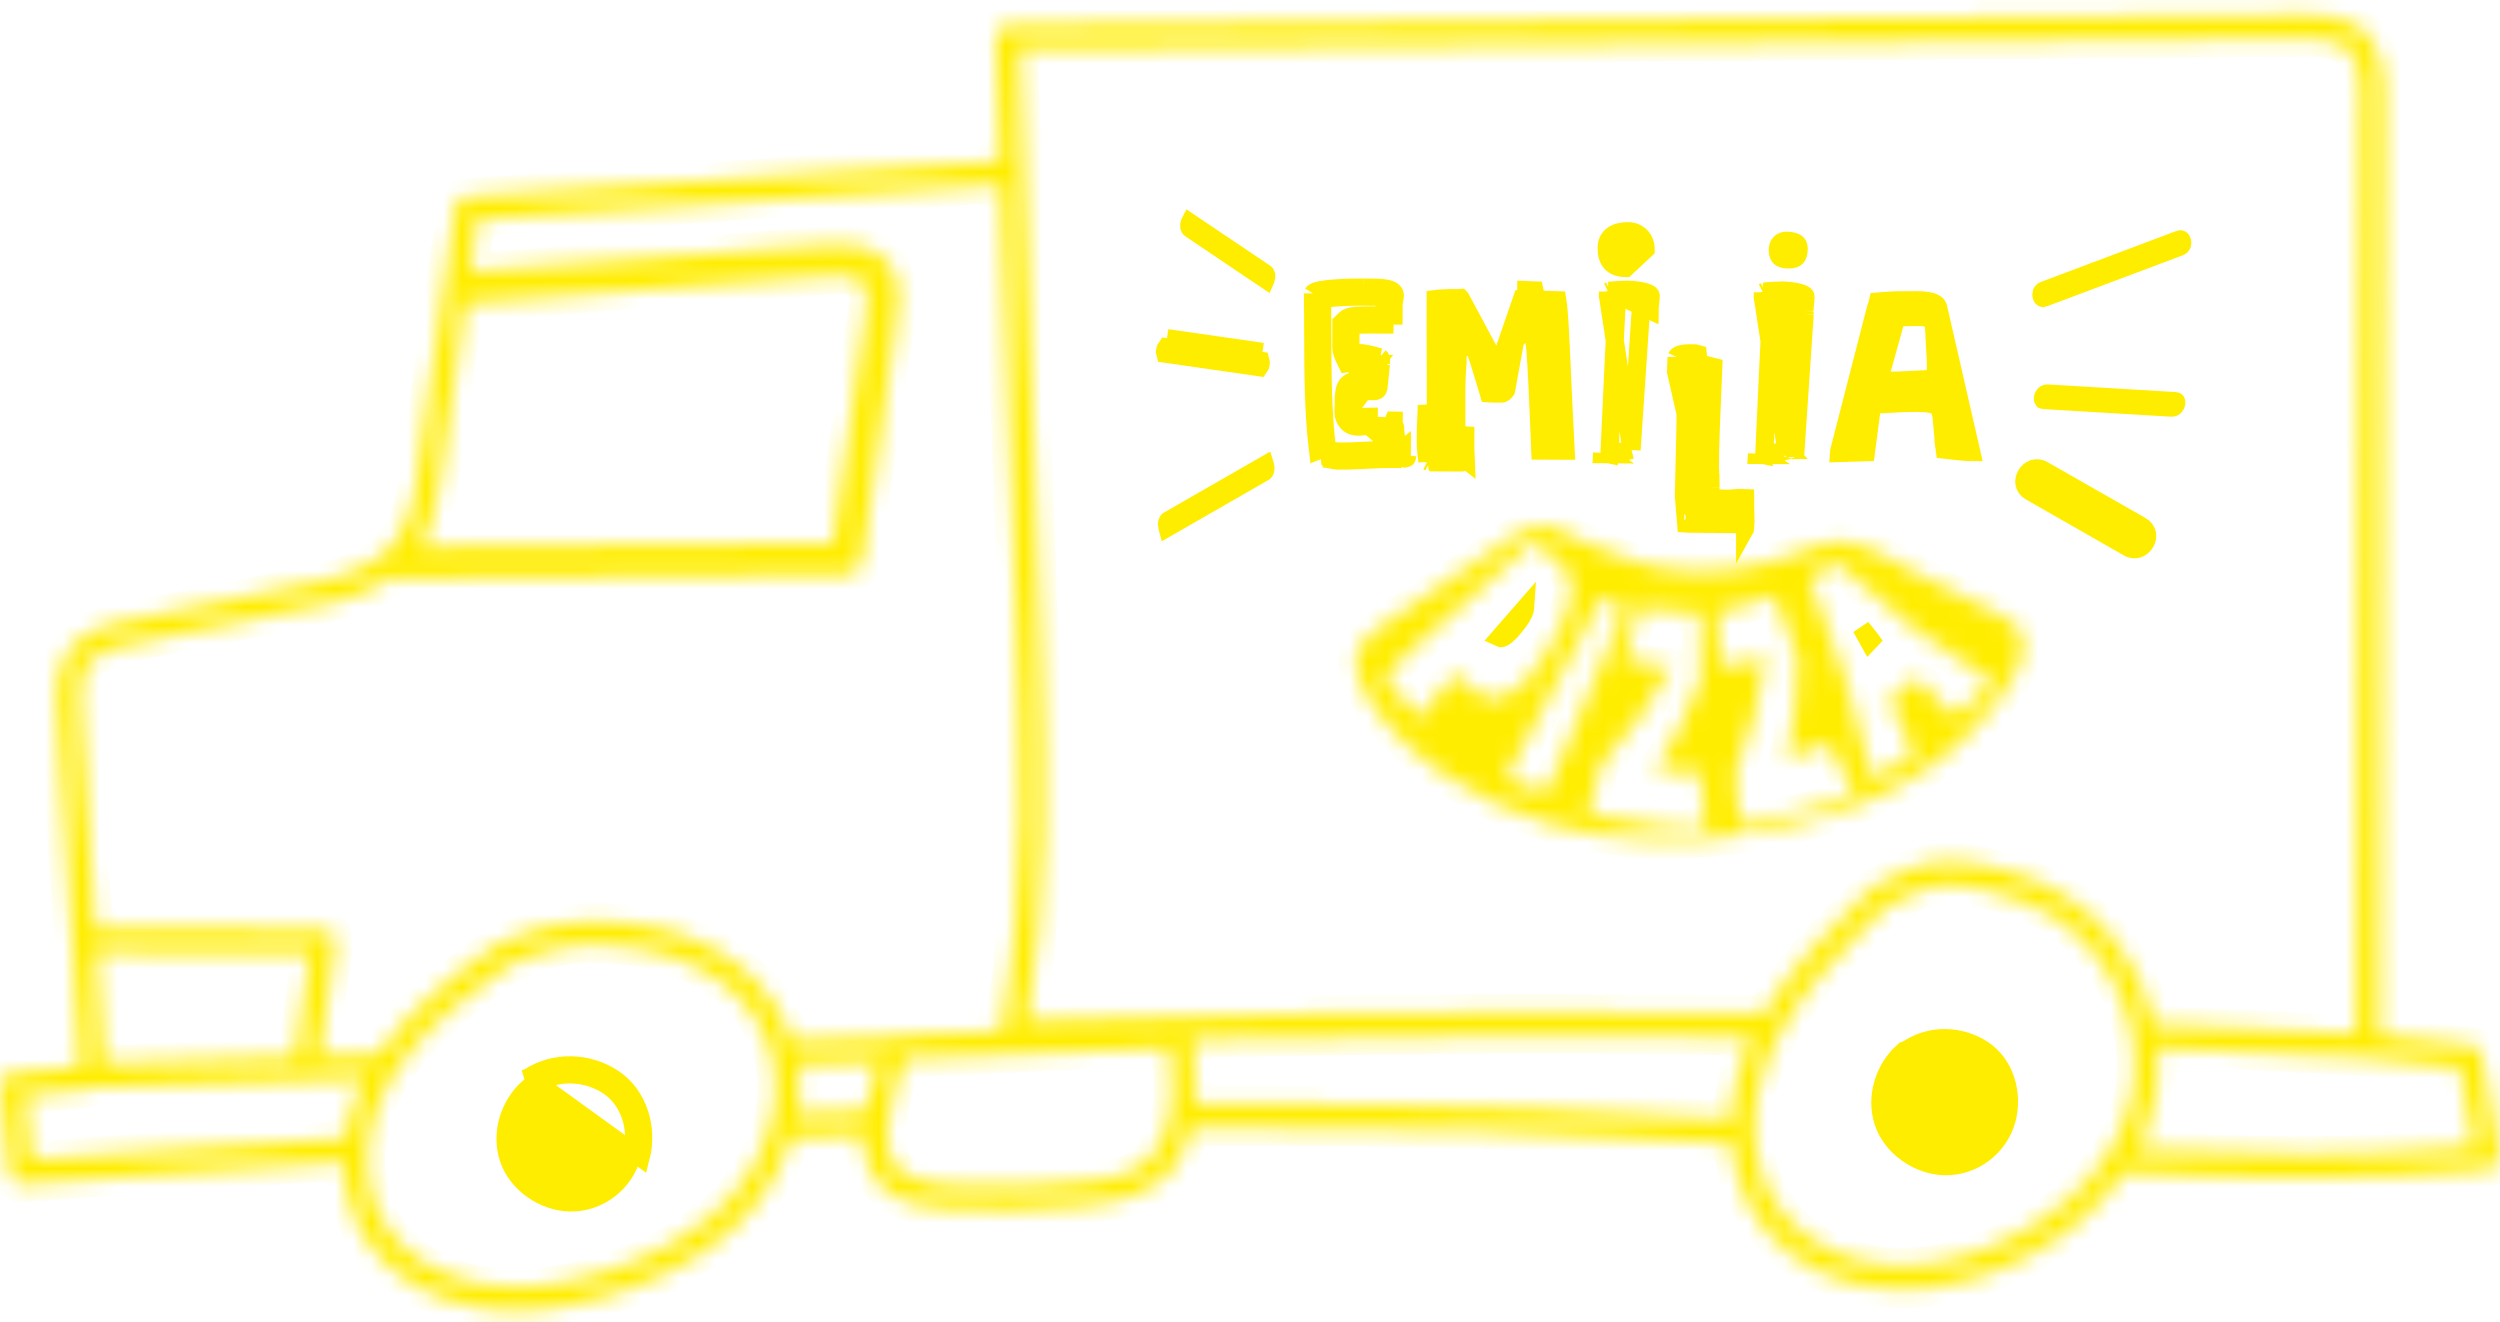
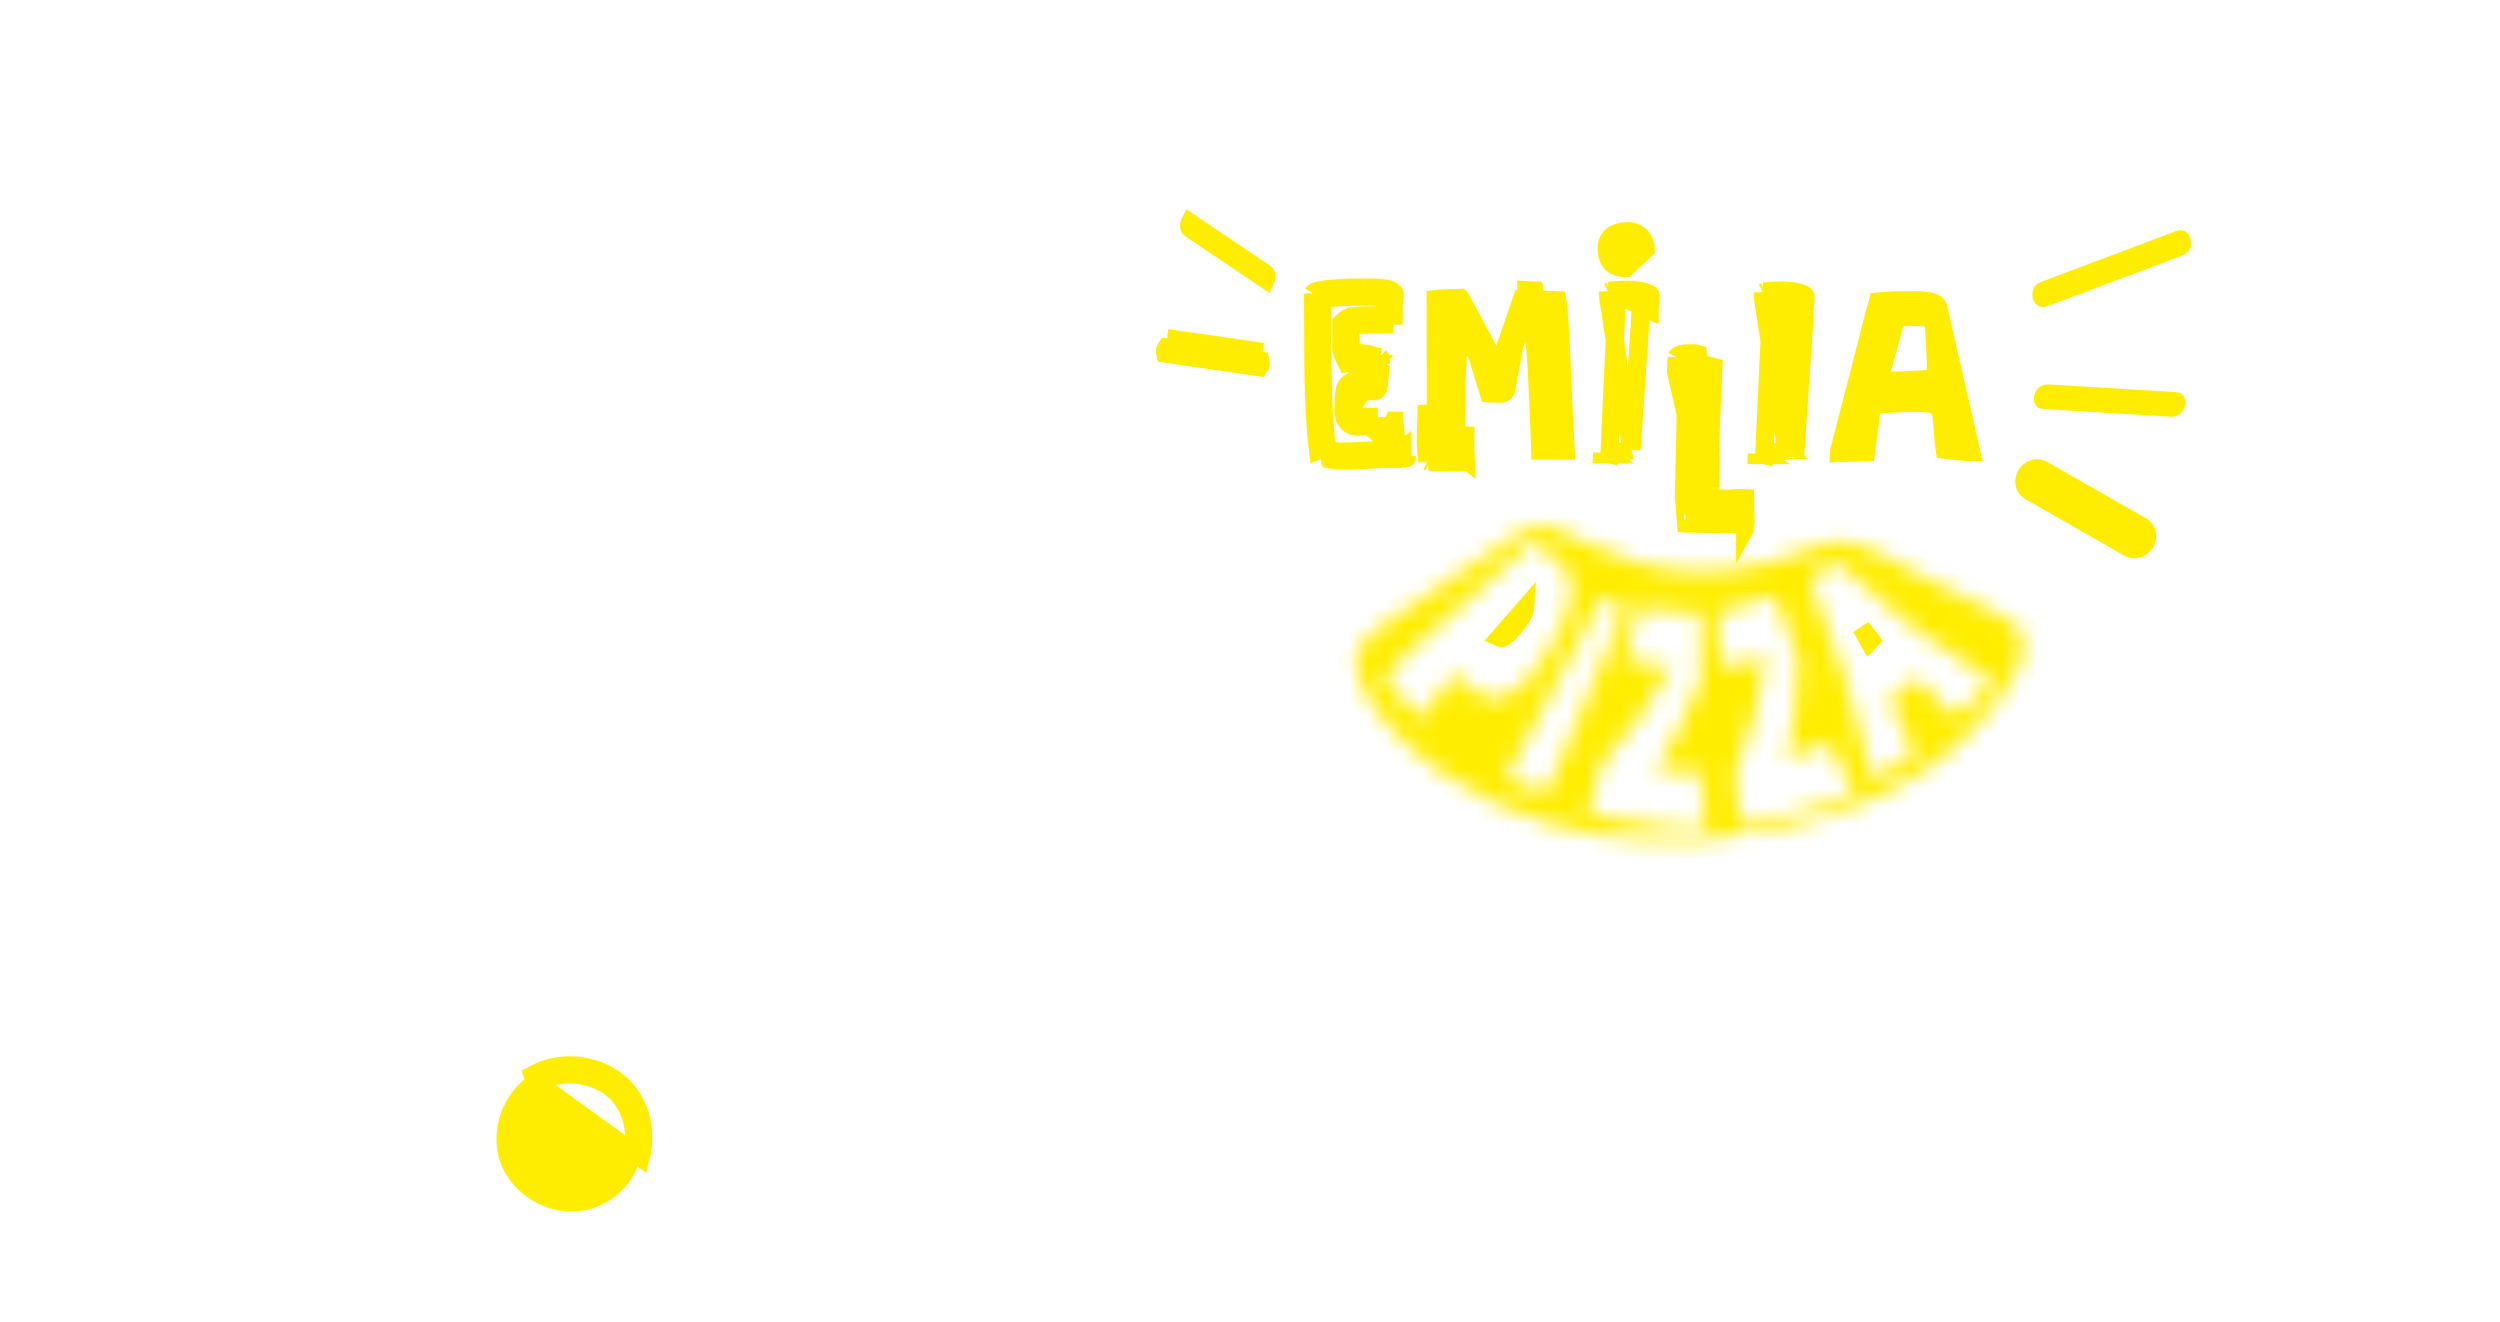
<svg xmlns="http://www.w3.org/2000/svg" width="138" height="73" viewBox="0 0 138 73" fill="none">
  <mask id="path-1-inside-1_16279_8614" fill="white">
-     <path d="M4.583 37.196C4.83 36.407 5.503 36.006 6.255 35.777C7.178 35.493 8.148 35.353 9.093 35.163C10.167 34.947 11.242 34.732 12.318 34.517C14.27 34.124 16.246 33.791 18.179 33.313C19.381 33.016 20.607 32.592 21.624 31.869C21.722 31.908 21.831 31.93 21.955 31.93C28.419 31.869 34.881 31.822 41.345 31.767C43.138 31.752 44.931 31.736 46.723 31.72C47.066 31.715 47.508 31.455 47.56 31.083C47.972 28.216 48.382 25.351 48.795 22.484L49.405 18.23C49.577 17.028 49.874 15.644 49.081 14.59C48.346 13.613 47.118 13.45 45.973 13.506C44.706 13.568 43.439 13.669 42.175 13.762C39.545 13.95 36.919 14.161 34.292 14.368C31.506 14.585 28.718 14.798 25.931 14.977C26.067 14.023 26.203 13.069 26.339 12.117C33.795 11.621 41.254 11.124 48.711 10.628C50.876 10.483 53.04 10.34 55.205 10.195C55.218 10.195 55.232 10.19 55.248 10.188C55.406 14.717 55.565 19.245 55.724 23.773C55.848 27.355 55.973 30.936 56.1 34.517C56.222 38.03 56.349 41.543 56.311 45.058C56.267 49.004 56.011 52.955 55.297 56.842C55.293 56.869 55.293 56.896 55.291 56.923C53.416 56.998 51.544 57.075 49.67 57.15C49.525 57.157 49.405 57.202 49.309 57.272C47.446 57.333 45.583 57.395 43.72 57.456C43.328 56.243 42.664 55.121 41.758 54.183C40.252 52.623 38.197 51.579 36.071 51.187C33.791 50.763 31.508 50.672 29.28 51.411C28.752 51.586 28.236 51.798 27.726 52.021C27.642 52.034 27.556 52.071 27.47 52.132C27.417 52.154 27.372 52.188 27.334 52.227C24.951 53.893 22.529 55.812 20.904 58.208C19.809 58.244 18.714 58.281 17.619 58.317C17.934 56.264 18.17 54.197 18.497 52.145C18.562 51.733 18.329 51.323 17.869 51.32C13.66 51.298 9.451 51.275 5.242 51.252C5.133 49.587 5.025 47.921 4.916 46.257C4.775 44.097 4.635 41.939 4.494 39.779C4.44 38.932 4.322 38.021 4.583 37.196ZM24.324 26.258C24.777 23.082 25.228 19.905 25.681 16.729C30.561 16.421 35.434 16.004 40.309 15.634C41.54 15.542 42.771 15.453 44.004 15.369C44.572 15.331 45.144 15.292 45.715 15.256C46.197 15.227 46.708 15.181 47.179 15.31C48.144 15.571 47.877 16.754 47.768 17.511C47.58 18.817 47.392 20.122 47.206 21.428C46.796 24.281 46.386 27.135 45.978 29.988C39.763 30.047 33.548 30.092 27.334 30.147C25.951 30.158 24.569 30.172 23.186 30.183C23.875 29.007 24.129 27.617 24.324 26.258ZM81.401 2.493C89.966 2.423 98.528 2.353 107.093 2.285C111.361 2.251 115.627 2.215 119.895 2.181C122.027 2.163 124.16 2.147 126.293 2.129C127.129 2.122 128.006 2.058 128.82 2.285C129.586 2.496 130.033 3.01 130.2 3.779C130.395 4.66 130.302 5.619 130.298 6.514C130.293 7.555 130.289 8.593 130.284 9.631C130.275 11.766 130.264 13.898 130.255 16.033C130.234 20.331 130.214 24.63 130.196 28.927C130.155 37.495 130.114 46.062 130.076 54.629C130.071 55.438 130.069 56.25 130.064 57.061C126.343 56.864 122.621 56.696 118.897 56.549C118.396 54.237 117.168 52.066 115.402 50.504C113.646 48.945 111.336 48.07 109.04 47.676C108.193 47.531 107.35 47.483 106.502 47.649C105.795 47.787 105.128 48.095 104.485 48.417C104.124 48.596 103.766 48.784 103.406 48.965C103.399 48.968 103.395 48.972 103.39 48.974C103.288 49.029 103.215 49.097 103.166 49.172C101.071 51.2 98.875 53.421 97.379 55.964C89.032 55.844 80.682 55.837 72.335 55.962C67.122 56.039 61.909 56.168 56.698 56.341C57.816 49.663 57.686 42.871 57.457 36.126C57.21 28.889 56.95 21.652 56.696 14.415C56.56 10.508 56.424 6.603 56.286 2.695C64.658 2.627 73.028 2.561 81.401 2.493ZM118.469 62.447C119.051 60.996 119.239 59.439 119.104 57.904C119.104 57.891 119.101 57.875 119.101 57.861C119.375 57.873 119.65 57.882 119.922 57.893C123.521 58.04 127.116 58.201 130.712 58.394C132.412 58.494 134.092 58.804 135.789 58.945L136.592 63.324C130.404 63.87 124.194 63.795 117.995 63.46C118.167 63.129 118.328 62.793 118.469 62.447ZM65.921 58.639C65.889 58.217 65.846 57.8 65.8 57.392C72.239 57.247 78.678 57.168 85.12 57.17C88.982 57.17 92.844 57.204 96.704 57.256C96.556 57.574 96.421 57.893 96.298 58.219C95.87 59.353 95.598 60.547 95.546 61.812C91.795 61.556 88.044 61.336 84.284 61.202C78.173 60.982 72.063 60.912 65.952 60.946C66.009 60.182 65.982 59.405 65.921 58.639ZM44.053 58.943C44.044 58.877 44.04 58.813 44.031 58.748C44.5 58.732 44.969 58.718 45.438 58.702L48.509 58.6C48.475 58.693 48.448 58.788 48.416 58.881C48.24 59.421 48.099 59.976 47.974 60.527C47.913 60.794 47.854 61.064 47.8 61.338C46.531 61.383 45.264 61.427 43.995 61.479C44.06 61.08 44.11 60.679 44.124 60.273C44.142 59.824 44.11 59.38 44.053 58.943ZM4.92 60.112C5.009 60.098 5.081 60.067 5.142 60.03C10.136 59.865 15.126 59.702 20.119 59.536C19.6 60.554 19.231 61.649 19.061 62.841C13.286 63.215 7.513 63.611 1.738 64.013C1.614 62.83 1.489 61.649 1.362 60.468C2.545 60.318 3.742 60.316 4.92 60.112ZM16.312 58.317C16.309 58.333 16.312 58.346 16.312 58.36C12.783 58.476 9.254 58.593 5.727 58.709C5.593 56.658 5.46 54.607 5.326 52.556C9.256 52.576 13.188 52.596 17.119 52.619C16.837 54.516 16.611 56.422 16.312 58.317ZM36.524 68.947C34.511 69.987 32.229 70.712 29.976 70.964C27.744 71.216 25.439 70.955 23.49 69.776C21.747 68.722 20.514 67.004 20.298 64.953C19.745 59.675 24.251 55.955 28.127 53.256C29.129 52.809 30.171 52.438 31.257 52.254C32.209 52.093 33.188 52.116 34.142 52.213C36.159 52.417 38.074 52.943 39.736 54.142C41.295 55.266 42.422 56.923 42.741 58.829C43.092 60.91 42.447 63.095 41.316 64.838C40.153 66.633 38.405 67.974 36.524 68.947ZM62.895 64.441C62.101 64.935 61.152 65.107 60.236 65.212C58.053 65.459 55.844 65.536 53.648 65.47C52.075 65.425 49.633 65.536 49.065 63.654C48.811 62.814 48.997 61.955 49.176 61.118C49.359 60.262 49.55 59.353 49.919 58.555C49.935 58.516 49.946 58.478 49.958 58.442C54.822 58.244 59.685 58.047 64.549 57.85C64.708 59.328 64.826 60.914 64.397 62.324C64.141 63.167 63.656 63.965 62.895 64.441ZM96.999 64.01C95.951 58.988 99.494 54.634 102.807 51.341C103.24 50.91 103.68 50.486 104.118 50.06C105.278 49.478 106.336 48.845 107.606 48.839C108.521 48.834 109.423 49.061 110.296 49.317C111.352 49.627 112.39 49.981 113.329 50.563C116.57 52.581 118.469 56.778 117.689 60.54C116.751 65.067 112.386 68.285 108.138 69.45C105.815 70.087 103.268 70.1 101.06 69.044C98.982 68.049 97.472 66.286 96.999 64.01ZM137.986 63.734C137.646 61.88 137.306 60.024 136.966 58.17C136.911 57.88 136.608 57.707 136.338 57.691C134.672 57.596 133.027 57.295 131.365 57.15C131.406 48.637 131.445 40.124 131.483 31.611C131.524 22.928 131.565 14.245 131.605 5.562C131.612 3.894 131.472 2.02 129.738 1.238C128.958 0.887 128.09 0.823 127.245 0.821C126.177 0.816 125.112 0.837 124.044 0.846C119.72 0.88 115.396 0.916 111.071 0.95C102.363 1.02 93.655 1.091 84.948 1.163C76.265 1.233 67.584 1.304 58.901 1.374L55.699 1.399C55.52 1.401 55.381 1.462 55.279 1.557C55.091 1.65 54.955 1.834 54.964 2.11C55.044 4.372 55.123 6.632 55.202 8.894C47.557 9.402 39.91 9.912 32.265 10.419C30.101 10.564 27.936 10.707 25.774 10.852C25.518 10.87 25.187 11.04 25.146 11.331L23.288 24.367C23.032 26.155 22.968 28.257 21.908 29.791C21.001 31.103 19.376 31.67 17.898 32.042C15.944 32.533 13.945 32.864 11.971 33.261C10.897 33.476 9.82 33.692 8.746 33.907C7.803 34.097 6.831 34.238 5.909 34.521C5.099 34.77 4.331 35.169 3.817 35.863C3.282 36.586 3.134 37.497 3.128 38.376C3.121 39.36 3.23 40.353 3.295 41.334C3.365 42.429 3.436 43.521 3.508 44.616L4.435 58.877C3.125 59.083 1.79 59.054 0.48 59.28C0.224 59.325 -0.025 59.647 0.002 59.908C0.17 61.506 0.34 63.104 0.51 64.702C0.544 65.032 0.779 65.379 1.16 65.354C7.096 64.942 13.032 64.532 18.968 64.149C18.97 66.295 19.8 68.364 21.404 69.833C23.17 71.451 25.514 72.245 27.884 72.344C30.511 72.455 33.197 71.791 35.611 70.792C37.832 69.874 39.94 68.573 41.515 66.73C42.494 65.583 43.249 64.239 43.691 62.798C45.008 62.743 46.324 62.687 47.641 62.639C47.637 62.841 47.644 63.043 47.666 63.244C47.786 64.294 48.255 65.241 49.13 65.855C49.98 66.454 51.05 66.621 52.061 66.698C54.568 66.891 57.113 66.814 59.613 66.576C61.793 66.37 64.023 65.925 65.166 63.838C65.442 63.335 65.633 62.8 65.762 62.249C70.941 62.22 76.12 62.258 81.296 62.408C86.065 62.544 90.822 62.798 95.577 63.115C95.781 65.563 96.915 67.761 98.898 69.255C100.985 70.826 103.696 71.41 106.268 71.125C110.484 70.653 114.79 68.285 117.236 64.718C123.942 65.103 130.66 65.207 137.358 64.557C137.804 64.513 138.067 64.178 137.986 63.734Z" />
-   </mask>
+     </mask>
  <path d="M4.583 37.196C4.83 36.407 5.503 36.006 6.255 35.777C7.178 35.493 8.148 35.353 9.093 35.163C10.167 34.947 11.242 34.732 12.318 34.517C14.27 34.124 16.246 33.791 18.179 33.313C19.381 33.016 20.607 32.592 21.624 31.869C21.722 31.908 21.831 31.93 21.955 31.93C28.419 31.869 34.881 31.822 41.345 31.767C43.138 31.752 44.931 31.736 46.723 31.72C47.066 31.715 47.508 31.455 47.56 31.083C47.972 28.216 48.382 25.351 48.795 22.484L49.405 18.23C49.577 17.028 49.874 15.644 49.081 14.59C48.346 13.613 47.118 13.45 45.973 13.506C44.706 13.568 43.439 13.669 42.175 13.762C39.545 13.95 36.919 14.161 34.292 14.368C31.506 14.585 28.718 14.798 25.931 14.977C26.067 14.023 26.203 13.069 26.339 12.117C33.795 11.621 41.254 11.124 48.711 10.628C50.876 10.483 53.04 10.34 55.205 10.195C55.218 10.195 55.232 10.19 55.248 10.188C55.406 14.717 55.565 19.245 55.724 23.773C55.848 27.355 55.973 30.936 56.1 34.517C56.222 38.03 56.349 41.543 56.311 45.058C56.267 49.004 56.011 52.955 55.297 56.842C55.293 56.869 55.293 56.896 55.291 56.923C53.416 56.998 51.544 57.075 49.67 57.15C49.525 57.157 49.405 57.202 49.309 57.272C47.446 57.333 45.583 57.395 43.72 57.456C43.328 56.243 42.664 55.121 41.758 54.183C40.252 52.623 38.197 51.579 36.071 51.187C33.791 50.763 31.508 50.672 29.28 51.411C28.752 51.586 28.236 51.798 27.726 52.021C27.642 52.034 27.556 52.071 27.47 52.132C27.417 52.154 27.372 52.188 27.334 52.227C24.951 53.893 22.529 55.812 20.904 58.208C19.809 58.244 18.714 58.281 17.619 58.317C17.934 56.264 18.17 54.197 18.497 52.145C18.562 51.733 18.329 51.323 17.869 51.32C13.66 51.298 9.451 51.275 5.242 51.252C5.133 49.587 5.025 47.921 4.916 46.257C4.775 44.097 4.635 41.939 4.494 39.779C4.44 38.932 4.322 38.021 4.583 37.196ZM24.324 26.258C24.777 23.082 25.228 19.905 25.681 16.729C30.561 16.421 35.434 16.004 40.309 15.634C41.54 15.542 42.771 15.453 44.004 15.369C44.572 15.331 45.144 15.292 45.715 15.256C46.197 15.227 46.708 15.181 47.179 15.31C48.144 15.571 47.877 16.754 47.768 17.511C47.58 18.817 47.392 20.122 47.206 21.428C46.796 24.281 46.386 27.135 45.978 29.988C39.763 30.047 33.548 30.092 27.334 30.147C25.951 30.158 24.569 30.172 23.186 30.183C23.875 29.007 24.129 27.617 24.324 26.258ZM81.401 2.493C89.966 2.423 98.528 2.353 107.093 2.285C111.361 2.251 115.627 2.215 119.895 2.181C122.027 2.163 124.16 2.147 126.293 2.129C127.129 2.122 128.006 2.058 128.82 2.285C129.586 2.496 130.033 3.01 130.2 3.779C130.395 4.66 130.302 5.619 130.298 6.514C130.293 7.555 130.289 8.593 130.284 9.631C130.275 11.766 130.264 13.898 130.255 16.033C130.234 20.331 130.214 24.63 130.196 28.927C130.155 37.495 130.114 46.062 130.076 54.629C130.071 55.438 130.069 56.25 130.064 57.061C126.343 56.864 122.621 56.696 118.897 56.549C118.396 54.237 117.168 52.066 115.402 50.504C113.646 48.945 111.336 48.07 109.04 47.676C108.193 47.531 107.35 47.483 106.502 47.649C105.795 47.787 105.128 48.095 104.485 48.417C104.124 48.596 103.766 48.784 103.406 48.965C103.399 48.968 103.395 48.972 103.39 48.974C103.288 49.029 103.215 49.097 103.166 49.172C101.071 51.2 98.875 53.421 97.379 55.964C89.032 55.844 80.682 55.837 72.335 55.962C67.122 56.039 61.909 56.168 56.698 56.341C57.816 49.663 57.686 42.871 57.457 36.126C57.21 28.889 56.95 21.652 56.696 14.415C56.56 10.508 56.424 6.603 56.286 2.695C64.658 2.627 73.028 2.561 81.401 2.493ZM118.469 62.447C119.051 60.996 119.239 59.439 119.104 57.904C119.104 57.891 119.101 57.875 119.101 57.861C119.375 57.873 119.65 57.882 119.922 57.893C123.521 58.04 127.116 58.201 130.712 58.394C132.412 58.494 134.092 58.804 135.789 58.945L136.592 63.324C130.404 63.87 124.194 63.795 117.995 63.46C118.167 63.129 118.328 62.793 118.469 62.447ZM65.921 58.639C65.889 58.217 65.846 57.8 65.8 57.392C72.239 57.247 78.678 57.168 85.12 57.17C88.982 57.17 92.844 57.204 96.704 57.256C96.556 57.574 96.421 57.893 96.298 58.219C95.87 59.353 95.598 60.547 95.546 61.812C91.795 61.556 88.044 61.336 84.284 61.202C78.173 60.982 72.063 60.912 65.952 60.946C66.009 60.182 65.982 59.405 65.921 58.639ZM44.053 58.943C44.044 58.877 44.04 58.813 44.031 58.748C44.5 58.732 44.969 58.718 45.438 58.702L48.509 58.6C48.475 58.693 48.448 58.788 48.416 58.881C48.24 59.421 48.099 59.976 47.974 60.527C47.913 60.794 47.854 61.064 47.8 61.338C46.531 61.383 45.264 61.427 43.995 61.479C44.06 61.08 44.11 60.679 44.124 60.273C44.142 59.824 44.11 59.38 44.053 58.943ZM4.92 60.112C5.009 60.098 5.081 60.067 5.142 60.03C10.136 59.865 15.126 59.702 20.119 59.536C19.6 60.554 19.231 61.649 19.061 62.841C13.286 63.215 7.513 63.611 1.738 64.013C1.614 62.83 1.489 61.649 1.362 60.468C2.545 60.318 3.742 60.316 4.92 60.112ZM16.312 58.317C16.309 58.333 16.312 58.346 16.312 58.36C12.783 58.476 9.254 58.593 5.727 58.709C5.593 56.658 5.46 54.607 5.326 52.556C9.256 52.576 13.188 52.596 17.119 52.619C16.837 54.516 16.611 56.422 16.312 58.317ZM36.524 68.947C34.511 69.987 32.229 70.712 29.976 70.964C27.744 71.216 25.439 70.955 23.49 69.776C21.747 68.722 20.514 67.004 20.298 64.953C19.745 59.675 24.251 55.955 28.127 53.256C29.129 52.809 30.171 52.438 31.257 52.254C32.209 52.093 33.188 52.116 34.142 52.213C36.159 52.417 38.074 52.943 39.736 54.142C41.295 55.266 42.422 56.923 42.741 58.829C43.092 60.91 42.447 63.095 41.316 64.838C40.153 66.633 38.405 67.974 36.524 68.947ZM62.895 64.441C62.101 64.935 61.152 65.107 60.236 65.212C58.053 65.459 55.844 65.536 53.648 65.47C52.075 65.425 49.633 65.536 49.065 63.654C48.811 62.814 48.997 61.955 49.176 61.118C49.359 60.262 49.55 59.353 49.919 58.555C49.935 58.516 49.946 58.478 49.958 58.442C54.822 58.244 59.685 58.047 64.549 57.85C64.708 59.328 64.826 60.914 64.397 62.324C64.141 63.167 63.656 63.965 62.895 64.441ZM96.999 64.01C95.951 58.988 99.494 54.634 102.807 51.341C103.24 50.91 103.68 50.486 104.118 50.06C105.278 49.478 106.336 48.845 107.606 48.839C108.521 48.834 109.423 49.061 110.296 49.317C111.352 49.627 112.39 49.981 113.329 50.563C116.57 52.581 118.469 56.778 117.689 60.54C116.751 65.067 112.386 68.285 108.138 69.45C105.815 70.087 103.268 70.1 101.06 69.044C98.982 68.049 97.472 66.286 96.999 64.01ZM137.986 63.734C137.646 61.88 137.306 60.024 136.966 58.17C136.911 57.88 136.608 57.707 136.338 57.691C134.672 57.596 133.027 57.295 131.365 57.15C131.406 48.637 131.445 40.124 131.483 31.611C131.524 22.928 131.565 14.245 131.605 5.562C131.612 3.894 131.472 2.02 129.738 1.238C128.958 0.887 128.09 0.823 127.245 0.821C126.177 0.816 125.112 0.837 124.044 0.846C119.72 0.88 115.396 0.916 111.071 0.95C102.363 1.02 93.655 1.091 84.948 1.163C76.265 1.233 67.584 1.304 58.901 1.374L55.699 1.399C55.52 1.401 55.381 1.462 55.279 1.557C55.091 1.65 54.955 1.834 54.964 2.11C55.044 4.372 55.123 6.632 55.202 8.894C47.557 9.402 39.91 9.912 32.265 10.419C30.101 10.564 27.936 10.707 25.774 10.852C25.518 10.87 25.187 11.04 25.146 11.331L23.288 24.367C23.032 26.155 22.968 28.257 21.908 29.791C21.001 31.103 19.376 31.67 17.898 32.042C15.944 32.533 13.945 32.864 11.971 33.261C10.897 33.476 9.82 33.692 8.746 33.907C7.803 34.097 6.831 34.238 5.909 34.521C5.099 34.77 4.331 35.169 3.817 35.863C3.282 36.586 3.134 37.497 3.128 38.376C3.121 39.36 3.23 40.353 3.295 41.334C3.365 42.429 3.436 43.521 3.508 44.616L4.435 58.877C3.125 59.083 1.79 59.054 0.48 59.28C0.224 59.325 -0.025 59.647 0.002 59.908C0.17 61.506 0.34 63.104 0.51 64.702C0.544 65.032 0.779 65.379 1.16 65.354C7.096 64.942 13.032 64.532 18.968 64.149C18.97 66.295 19.8 68.364 21.404 69.833C23.17 71.451 25.514 72.245 27.884 72.344C30.511 72.455 33.197 71.791 35.611 70.792C37.832 69.874 39.94 68.573 41.515 66.73C42.494 65.583 43.249 64.239 43.691 62.798C45.008 62.743 46.324 62.687 47.641 62.639C47.637 62.841 47.644 63.043 47.666 63.244C47.786 64.294 48.255 65.241 49.13 65.855C49.98 66.454 51.05 66.621 52.061 66.698C54.568 66.891 57.113 66.814 59.613 66.576C61.793 66.37 64.023 65.925 65.166 63.838C65.442 63.335 65.633 62.8 65.762 62.249C70.941 62.22 76.12 62.258 81.296 62.408C86.065 62.544 90.822 62.798 95.577 63.115C95.781 65.563 96.915 67.761 98.898 69.255C100.985 70.826 103.696 71.41 106.268 71.125C110.484 70.653 114.79 68.285 117.236 64.718C123.942 65.103 130.66 65.207 137.358 64.557C137.804 64.513 138.067 64.178 137.986 63.734Z" fill="#FFED00" stroke="#FFED00" stroke-width="2" mask="url(#path-1-inside-1_16279_8614)" />
  <path d="M33.576 59.942C32.351 59.131 30.718 59.084 29.491 59.871C29.399 59.932 29.307 59.973 29.222 60.001C28.107 60.952 27.614 62.571 28.081 63.962L28.081 63.962C28.54 65.329 30 66.343 31.451 66.376C33.047 66.409 34.482 65.314 34.882 63.776L34.882 63.775C35.255 62.346 34.775 60.736 33.576 59.942ZM33.576 59.942L33.852 59.525M33.576 59.942L33.852 59.525M33.852 59.525C32.469 58.609 30.62 58.551 29.217 59.453M33.852 59.525C35.261 60.459 35.783 62.306 35.366 63.902L29.217 59.453M29.217 59.453C29.14 59.505 29.06 59.532 28.985 59.548L29.217 59.453Z" fill="#FFED00" stroke="#FFED00" />
-   <path d="M109.465 57.941L109.465 57.941C108.239 57.127 106.604 57.083 105.379 57.872L105.379 57.872L105.375 57.875C105.288 57.93 105.2 57.971 105.111 58C103.997 58.949 103.503 60.57 103.971 61.959L103.971 61.959C104.43 63.326 105.889 64.343 107.343 64.375C108.938 64.408 110.374 63.311 110.774 61.775C111.145 60.345 110.666 58.736 109.465 57.941Z" fill="#FFED00" stroke="#FFED00" />
  <path d="M77.376 25.334L77.651 25.279M77.376 25.334L76.939 25.332M77.376 25.334L77.347 25.184L77.346 25.183L77.296 24.929L77.379 24.86L77.377 25.183L77.377 25.184L77.376 25.334ZM77.651 25.279L73.013 25.311C73.231 25.312 73.351 25.34 73.471 25.368C73.593 25.396 73.714 25.424 73.934 25.424C74.467 25.428 74.952 25.403 75.436 25.378C75.921 25.353 76.405 25.328 76.939 25.332M77.651 25.279C77.664 25.279 77.664 25.211 77.664 25.184L77.651 25.279ZM76.939 25.332L76.942 24.832M76.939 25.332L76.942 24.832L76.942 24.832C76.394 24.828 75.897 24.854 75.416 24.878L75.41 24.879C74.925 24.904 74.454 24.928 73.937 24.924L73.934 24.924C73.771 24.924 73.692 24.906 73.589 24.882L73.587 24.882C73.496 24.861 73.393 24.837 73.252 24.823M76.942 24.832L72.905 25.186L73.013 25.171L73.014 25.171L73.291 25.134C73.278 25.031 73.264 24.927 73.252 24.823M76.942 24.832L77.143 24.833M76.942 24.832L77.143 24.833M73.252 24.823C73.183 24.816 73.106 24.812 73.016 24.811L73.013 24.811C72.961 24.811 72.92 24.82 72.909 24.822C72.891 24.826 72.876 24.83 72.867 24.832C72.85 24.837 72.834 24.843 72.824 24.846C72.804 24.853 72.783 24.861 72.768 24.867C72.763 24.869 72.759 24.871 72.754 24.873C72.502 22.769 72.496 20.603 72.49 18.481C72.488 17.709 72.486 16.944 72.472 16.189M73.252 24.823C73.002 22.75 72.996 20.624 72.99 18.507C72.988 17.84 72.987 17.173 72.977 16.51M72.977 16.51C72.892 16.527 72.835 16.543 72.803 16.555C72.798 16.557 72.795 16.559 72.792 16.56M72.977 16.51C72.975 16.399 72.974 16.289 72.972 16.179L72.472 16.189M72.977 16.51C72.988 16.508 72.999 16.505 73.01 16.503C73.215 16.465 73.49 16.436 73.792 16.416C74.39 16.376 75.028 16.372 75.264 16.373M72.792 16.56C72.784 16.564 72.78 16.566 72.78 16.566C72.779 16.566 72.783 16.564 72.792 16.56ZM72.792 16.56C72.813 16.547 72.86 16.513 72.9 16.446L72.472 16.189M72.472 16.189C72.653 15.887 74.79 15.871 75.269 15.873M75.269 15.873L75.262 16.373L75.264 16.373M75.269 15.873L75.432 15.876M75.269 15.873L75.266 16.373C75.265 16.373 75.265 16.373 75.264 16.373M75.264 16.373L75.425 16.376L75.43 16.376V16.376L75.455 16.376C75.841 16.377 76.17 16.378 76.408 16.422C76.436 16.427 76.459 16.432 76.479 16.437M75.432 15.876L76.499 16.293C76.499 16.293 76.499 16.294 76.499 16.295M75.432 15.876C75.45 15.876 75.468 15.876 75.487 15.876C76.223 15.878 77 15.88 76.998 16.32C76.998 16.374 76.941 16.717 76.928 16.758L76.921 17.92M75.432 15.876L76.447 16.619M76.479 16.437C76.484 16.4 76.49 16.366 76.493 16.338C76.496 16.32 76.497 16.307 76.498 16.299C76.498 16.297 76.499 16.296 76.499 16.295M76.479 16.437C76.477 16.445 76.476 16.454 76.474 16.463C76.467 16.509 76.459 16.554 76.453 16.588C76.45 16.601 76.448 16.611 76.447 16.619M76.479 16.437C76.543 16.453 76.567 16.467 76.57 16.468C76.57 16.468 76.57 16.468 76.57 16.468C76.544 16.449 76.499 16.39 76.498 16.32C76.498 16.319 76.498 16.319 76.498 16.318C76.498 16.318 76.498 16.318 76.498 16.317C76.498 16.307 76.498 16.299 76.499 16.295M76.499 16.295L76.447 16.619M76.447 16.619L76.453 16.599C76.45 16.61 76.448 16.617 76.447 16.621L76.445 16.628C76.445 16.629 76.445 16.629 76.445 16.629C76.445 16.628 76.445 16.627 76.445 16.625C76.446 16.623 76.446 16.621 76.447 16.619ZM76.447 16.619L76.428 16.675L76.428 16.755L76.424 17.416M76.424 17.416C76.424 17.416 76.424 17.416 76.424 17.416C76.595 17.418 76.764 17.419 76.923 17.42L76.921 17.92M76.424 17.416C76.083 17.413 75.732 17.41 75.433 17.413C75.208 17.415 74.998 17.421 74.833 17.435C74.752 17.441 74.668 17.451 74.593 17.466C74.556 17.474 74.509 17.485 74.46 17.503C74.422 17.517 74.335 17.553 74.254 17.631M76.424 17.416L76.421 17.916C76.418 17.916 76.415 17.916 76.412 17.916C75.563 17.908 74.693 17.9 74.602 17.99M76.921 17.92C76.877 17.92 76.833 17.92 76.789 17.919L76.921 17.92ZM74.541 19.167C74.541 19.248 74.593 19.412 74.634 19.495C74.718 19.482 74.813 19.482 74.908 19.482H74.908M74.541 19.167L75.26 21.57C75.402 21.58 75.543 21.591 75.726 21.592C75.973 21.594 76.082 21.581 76.098 21.334C76.112 21.198 76.211 20.214 76.227 20.091M74.541 19.167L74.546 18.045L74.602 17.99M74.541 19.167L75.62 21.09M74.908 19.482C75.292 19.483 75.607 19.57 75.915 19.654C76.001 19.677 76.087 19.701 76.173 19.722M74.908 19.482V19.982C74.908 19.982 74.907 19.982 74.907 19.982M74.908 19.482L74.906 19.982C74.906 19.982 74.907 19.982 74.907 19.982M76.173 19.722C76.24 19.776 76.234 19.9 76.23 20.012C76.228 20.039 76.227 20.067 76.227 20.091M76.173 19.722L76.086 20.073L76.227 20.091M76.173 19.722L75.907 20.05L75.787 20.034C75.761 19.998 75.747 19.964 75.741 19.944C75.734 19.925 75.732 19.911 75.732 19.906M76.227 20.091H76.082L76.053 20.207C75.943 20.18 75.843 20.153 75.749 20.128C75.74 20.125 75.73 20.122 75.721 20.12M75.732 19.906C75.732 19.907 75.732 19.907 75.732 19.908C75.733 19.919 75.732 19.936 75.731 19.97L75.729 20.024C75.728 20.034 75.728 20.046 75.728 20.058C75.726 20.075 75.723 20.096 75.721 20.12M75.732 19.906C75.732 19.905 75.732 19.904 75.732 19.904L75.732 19.906ZM75.721 20.12C75.697 20.333 75.648 20.813 75.62 21.09M75.721 20.12C75.44 20.044 75.209 19.983 74.907 19.982M75.62 21.09C75.655 21.091 75.691 21.092 75.729 21.092L75.731 21.092C75.793 21.093 75.82 21.091 75.833 21.09C75.834 21.09 75.834 21.09 75.834 21.09M75.62 21.09L75.836 21.09C75.836 21.09 75.835 21.09 75.834 21.09M75.62 21.09C75.504 21.086 75.404 21.079 75.293 21.071L75.293 21.071C75.148 21.06 74.987 21.048 74.777 21.047L74.774 21.047C74.475 21.047 74.335 21.276 74.307 21.328C74.263 21.404 74.243 21.482 74.232 21.526C74.209 21.624 74.197 21.735 74.19 21.828C74.176 22.021 74.175 22.236 74.175 22.34V22.377M75.62 21.09L74.675 22.381M75.62 21.09C75.611 21.184 75.603 21.255 75.6 21.284L75.6 21.293L75.599 21.301C75.599 21.309 75.598 21.314 75.598 21.316M75.62 21.09L75.834 21.09M74.907 19.982C74.802 19.982 74.75 19.983 74.714 19.989L74.347 20.048L74.184 19.714C74.149 19.641 74.116 19.552 74.093 19.472C74.072 19.403 74.041 19.284 74.041 19.167L74.041 19.165L74.046 18.043L74.046 17.831L74.199 17.684L74.254 17.631M74.254 17.631C74.252 17.633 74.251 17.635 74.249 17.637L74.602 17.99M74.254 17.631L74.256 17.63L74.602 17.99M75.834 21.09C75.825 21.091 75.793 21.098 75.753 21.121C75.745 21.125 75.738 21.13 75.731 21.135C75.73 21.135 75.73 21.135 75.729 21.136C75.707 21.151 75.686 21.169 75.666 21.191C75.64 21.22 75.623 21.249 75.612 21.272C75.611 21.276 75.609 21.281 75.607 21.284C75.605 21.291 75.603 21.297 75.601 21.302C75.599 21.308 75.598 21.313 75.598 21.316M74.175 22.377C74.175 22.376 74.175 22.375 74.175 22.375L74.675 22.381M74.175 22.377V22.381H74.675M74.175 22.377C74.174 22.392 74.173 22.403 74.172 22.423C74.17 22.445 74.167 22.477 74.163 22.532C74.158 22.613 74.153 22.731 74.17 22.855C74.186 22.975 74.231 23.154 74.369 23.307C74.523 23.478 74.732 23.55 74.941 23.552C75.125 23.553 75.238 23.535 75.332 23.52L75.336 23.519C75.404 23.508 75.454 23.5 75.554 23.499M74.675 22.381C74.674 22.411 74.671 22.448 74.668 22.489C74.65 22.71 74.622 23.05 74.944 23.052C75.09 23.053 75.171 23.039 75.253 23.026C75.333 23.013 75.414 22.999 75.556 22.999L75.552 23.499C75.553 23.499 75.554 23.499 75.554 23.499M75.554 23.499C75.692 23.5 76.08 23.513 76.483 23.525L76.493 23.526C76.664 23.531 76.837 23.536 76.99 23.541C76.997 23.556 77.001 23.566 77.006 23.575C77.007 23.578 77.008 23.58 77.009 23.583C77.016 23.84 77.054 24.128 77.088 24.381L77.09 24.402C77.111 24.558 77.13 24.702 77.143 24.833M75.554 23.499L77.143 24.833M75.598 21.316C75.598 21.317 75.597 21.317 75.597 21.317L75.598 21.316ZM75.858 20.11L75.873 20.091H75.836C75.843 20.098 75.85 20.104 75.858 20.11ZM77.553 24.789L77.57 24.786C77.557 24.788 77.545 24.79 77.533 24.793L77.553 24.789ZM76.928 23.228C76.928 23.227 76.928 23.225 76.928 23.224C76.928 23.222 76.928 23.22 76.929 23.218L77.428 23.228H76.928Z" fill="#FFED00" stroke="#FFED00" />
  <path d="M78.708 23.855L79.208 23.857C79.207 23.973 79.206 24.07 79.205 24.158C79.201 24.469 79.199 24.646 79.243 25.022L80.385 25.028C80.382 24.654 80.385 24.107 80.388 23.581L80.388 23.558C80.388 23.558 80.388 23.558 80.388 23.558C80.391 23.072 80.39 22.679 80.389 22.342C80.387 21.397 80.386 20.884 80.459 19.967C80.458 19.958 80.457 19.947 80.457 19.935C80.454 19.895 80.45 19.834 80.45 19.773C80.45 19.718 80.454 19.608 80.504 19.492C80.561 19.359 80.721 19.148 81.02 19.148H81.235L81.383 19.304C81.431 19.355 81.458 19.406 81.463 19.415C81.463 19.416 81.463 19.416 81.463 19.416C81.472 19.433 81.479 19.448 81.483 19.457C81.491 19.475 81.498 19.493 81.503 19.506C81.513 19.534 81.525 19.568 81.537 19.604C81.562 19.678 81.594 19.777 81.63 19.892C81.702 20.122 81.795 20.423 81.885 20.721C81.976 21.02 82.065 21.317 82.132 21.54L82.184 21.714C82.208 21.716 82.236 21.718 82.266 21.719C82.398 21.724 82.546 21.724 82.698 21.725C82.751 21.725 82.805 21.725 82.859 21.725H82.901V21.725L82.905 21.725C82.919 21.725 82.955 21.72 83.01 21.679C83.052 21.648 83.096 21.603 83.135 21.547L83.606 18.954L83.634 18.8L83.744 18.689L83.855 18.578L84.549 17.884L84.703 18.854C84.775 19.314 84.852 20.795 84.913 22.185C84.945 22.891 84.972 23.587 84.994 24.142C85.002 24.364 85.01 24.563 85.016 24.73C85.018 24.781 85.02 24.828 85.022 24.873L86.424 24.88C86.327 22.985 86.259 21.501 86.206 20.335C86.159 19.306 86.124 18.525 86.089 17.927C86.049 17.257 86.013 16.857 85.968 16.617C85.965 16.6 85.961 16.585 85.959 16.571C85.665 16.56 85.297 16.548 84.975 16.539C84.797 16.534 84.635 16.529 84.507 16.525C84.48 16.524 84.455 16.524 84.432 16.523L84.276 16.519L84.236 16.517L84.235 16.517H84.043C84.03 16.517 84.018 16.517 84.007 16.517L83.07 19.238L82.697 20.319L82.157 19.311L80.63 16.464C80.626 16.46 80.622 16.455 80.618 16.451C80.603 16.452 80.585 16.453 80.562 16.454L80.541 16.456L80.52 16.456C80.216 16.454 79.814 16.455 79.48 16.48C79.391 16.486 79.312 16.494 79.245 16.503C79.242 17.566 79.246 18.492 79.251 19.383C79.251 19.429 79.252 19.475 79.252 19.521C79.257 20.458 79.262 21.364 79.258 22.359L79.258 22.359C79.257 22.619 79.244 22.878 79.233 23.124L79.232 23.129C79.22 23.381 79.209 23.62 79.208 23.857L78.708 23.855ZM78.708 23.855C78.709 23.605 78.721 23.355 78.733 23.106C78.745 22.856 78.757 22.606 78.758 22.357L79.029 25.021L79.024 25.019L79.022 25.021L78.91 25.021L78.909 25.244L78.796 25.464M78.708 23.855C78.707 23.967 78.706 24.063 78.705 24.15C78.7 24.56 78.697 24.767 78.796 25.464M78.796 25.464L78.908 25.448L78.907 25.521M78.796 25.464L78.907 25.521M78.907 25.521L80.684 25.53M78.907 25.521L80.684 25.375V25.53M80.684 25.53L80.685 25.375L80.893 25.364M80.684 25.53C80.739 25.53 80.85 25.419 80.893 25.364M80.893 25.364C80.879 25.101 80.884 24.324 80.888 23.56L80.686 25.201L80.893 25.364ZM81.45 19.773C81.45 19.774 81.45 19.775 81.45 19.776C81.45 19.774 81.45 19.773 81.45 19.773L81.45 19.773ZM84.722 16.179C84.723 16.129 84.718 16.079 84.707 16.031C84.639 16.029 84.576 16.027 84.52 16.026C84.369 16.021 84.269 16.018 84.252 16.017V16.517L84.256 16.517L84.257 16.517C84.258 16.517 84.265 16.517 84.273 16.517C84.276 16.517 84.29 16.516 84.307 16.514C84.318 16.512 84.349 16.507 84.368 16.503C84.416 16.489 84.621 16.351 84.722 16.179Z" fill="#FFED00" stroke="#FFED00" />
  <path d="M88.439 25L88.435 25C88.436 25 88.438 25 88.439 25C88.463 25.001 88.514 25.004 88.579 25.033C88.596 25.041 88.62 25.053 88.646 25.072L88.439 25.07L88.435 25.07L88.439 25ZM88.439 25C88.502 25.001 88.653 24.996 88.845 24.985M88.439 25L88.84 25.083C88.842 25.05 88.843 25.018 88.845 24.985M88.845 24.985C89.05 24.974 89.303 24.954 89.546 24.925C89.751 24.901 89.931 24.871 90.063 24.839M88.845 24.985C88.885 24.14 88.921 23.345 88.957 22.56C89.043 20.671 89.126 18.841 89.251 16.516M90.063 24.839L88.76 16.344L88.762 16.094M90.063 24.839L90.571 17.296C90.571 17.292 90.57 17.284 90.568 17.267C90.568 17.265 90.568 17.262 90.568 17.259C90.566 17.247 90.564 17.227 90.562 17.21C90.56 17.187 90.558 17.155 90.558 17.119L90.558 17.115C90.559 16.946 90.576 16.809 90.59 16.695C90.591 16.69 90.591 16.684 90.592 16.679C90.596 16.647 90.6 16.616 90.603 16.586M90.063 24.839L90.603 16.586M89.251 16.516C89.186 16.519 89.124 16.522 89.072 16.526C89.049 16.527 89.028 16.528 89.01 16.529L88.982 16.543L88.976 16.532C88.974 16.532 88.972 16.532 88.97 16.532C88.952 16.534 88.945 16.535 88.945 16.535C88.945 16.535 88.956 16.533 88.971 16.53L88.968 16.515L88.887 16.351L88.884 16.345L88.762 16.094M89.251 16.516C89.292 16.514 89.335 16.512 89.379 16.509C89.49 16.504 89.603 16.499 89.693 16.496C89.738 16.494 89.777 16.492 89.807 16.491L89.844 16.49L89.855 16.49C89.857 16.49 89.858 16.49 89.859 16.49C89.859 16.49 89.859 16.49 89.859 16.49C89.961 16.49 90.244 16.512 90.495 16.562C90.535 16.57 90.571 16.578 90.603 16.586M89.251 16.516C89.254 16.468 89.256 16.419 89.259 16.371L89.259 16.359L89.259 16.348L89.262 16.099L88.9 16.096L88.873 16.04M88.762 16.094L88.884 16.096M88.762 16.094L88.873 16.04M88.884 16.096L91.058 17.119C91.059 16.979 91.073 16.867 91.087 16.752C91.102 16.629 91.118 16.501 91.119 16.33C91.119 16.094 90.135 15.99 89.859 15.99C89.761 15.99 88.941 16.026 88.873 16.04M88.884 16.096L88.873 16.04M88.884 16.096L90.603 16.586M90.77 16.64C90.77 16.64 90.769 16.64 90.768 16.639C90.769 16.64 90.77 16.64 90.77 16.64Z" fill="#FFED00" stroke="#FFED00" />
  <path d="M94.424 26.912L94.422 27.004L94.41 27.515H94.922H94.951C94.985 27.515 95.019 27.518 95.073 27.522L95.078 27.522C95.127 27.526 95.194 27.531 95.267 27.531M94.424 26.912L93.042 23.314L92.542 23.312L93.042 23.314L93.042 23.314C93.041 23.626 93.019 24.499 92.997 25.361L92.996 25.372C92.975 26.227 92.953 27.07 92.951 27.386L93.077 28.903C93.117 28.906 93.154 28.906 93.19 28.906H93.204V28.906L93.208 28.906L96.33 28.935C96.334 28.892 96.34 28.85 96.349 28.813C96.349 28.811 96.35 28.807 96.351 28.804C96.341 28.535 96.334 28.155 96.33 27.832C96.328 27.711 96.327 27.597 96.326 27.498C96.225 27.495 96.123 27.494 96.043 27.493C96.029 27.493 96.015 27.493 96.002 27.493C95.861 27.493 95.788 27.5 95.703 27.509L95.694 27.51C95.589 27.521 95.472 27.532 95.267 27.531M94.424 26.912C94.424 26.822 94.421 26.688 94.418 26.547L94.418 26.542C94.416 26.43 94.414 26.314 94.413 26.219C94.412 26.214 94.411 26.209 94.41 26.206C94.41 26.205 94.41 26.204 94.41 26.204C94.404 26.168 94.401 26.132 94.398 26.099C94.393 26.034 94.39 25.954 94.388 25.867C94.385 25.692 94.386 25.458 94.391 25.188C94.401 24.647 94.424 23.941 94.451 23.226C94.48 22.454 94.514 21.676 94.54 21.071C94.554 20.734 94.566 20.451 94.574 20.253L93.617 20.01C93.613 20.009 93.608 20.009 93.603 20.009C93.568 20.007 93.521 20.006 93.469 20.005C93.366 20.002 93.259 20.002 93.226 20.002L93.222 20.002C93.163 20.001 93.097 20.005 93.037 20.013M94.424 26.912L93.711 19.518C93.671 19.504 93.297 19.502 93.226 19.502C92.977 19.5 92.617 19.554 92.546 19.706M95.267 27.531C95.267 27.531 95.268 27.531 95.268 27.531V27.031L95.265 27.531C95.266 27.531 95.266 27.531 95.267 27.531ZM93.037 20.013C93.035 20.067 93.032 20.117 93.029 20.165L93.028 20.17C93.021 20.297 93.015 20.398 93.015 20.51L93.015 20.513C93.012 20.894 93.021 21.276 93.029 21.664L93.029 21.672C93.038 22.054 93.046 22.443 93.044 22.829L93.044 22.829L92.544 22.827L93.044 22.83L92.515 20.51C92.515 20.383 92.522 20.268 92.529 20.146C92.537 20.016 92.545 19.877 92.546 19.706M93.037 20.013C93.002 20.018 92.969 20.024 92.94 20.031C92.904 20.04 92.889 20.047 92.889 20.047C92.889 20.047 92.889 20.047 92.89 20.047C92.893 20.045 92.908 20.036 92.928 20.018C92.948 19.999 92.977 19.966 93 19.916L92.546 19.706M93.037 20.013C93.042 19.923 93.046 19.823 93.046 19.709L92.546 19.706M92.971 28.886C92.97 28.886 92.969 28.885 92.969 28.885L92.971 28.886ZM96.331 29.183C96.331 29.183 96.332 29.181 96.332 29.179C96.331 29.181 96.331 29.182 96.331 29.183Z" fill="#FFED00" stroke="#FFED00" />
  <path d="M96.985 25.044L96.981 25.044C96.982 25.044 96.984 25.044 96.985 25.044C97.009 25.044 97.06 25.047 97.125 25.077C97.142 25.085 97.166 25.097 97.192 25.115L96.984 25.114L96.981 25.114L96.985 25.044ZM96.985 25.044C97.048 25.044 97.198 25.04 97.391 25.029M96.985 25.044L97.386 25.127C97.388 25.094 97.389 25.061 97.391 25.029M97.391 25.029C97.596 25.017 97.849 24.998 98.092 24.969C98.297 24.944 98.477 24.915 98.609 24.883M97.391 25.029C97.43 24.184 97.467 23.388 97.503 22.603C97.589 20.715 97.672 18.885 97.797 16.559M98.609 24.883L97.305 16.387L97.308 16.138M98.609 24.883L99.117 17.34M98.609 24.883L97.429 16.139M98.609 24.883C98.63 24.878 98.65 24.872 98.668 24.867C98.731 24.849 98.754 24.837 98.755 24.838C98.755 24.838 98.754 24.838 98.753 24.839L98.753 24.839C98.749 24.841 98.716 24.862 98.68 24.907C98.644 24.952 98.601 25.029 98.593 25.132C98.592 25.143 98.591 25.154 98.591 25.165V25.149L98.593 25.132L98.609 24.883ZM97.797 16.559C97.732 16.563 97.671 16.566 97.619 16.569C97.595 16.571 97.574 16.572 97.556 16.573L97.528 16.587L97.522 16.576C97.52 16.576 97.518 16.576 97.516 16.576C97.498 16.577 97.491 16.578 97.491 16.578C97.491 16.578 97.5 16.577 97.514 16.575L97.509 16.548L97.433 16.394L97.43 16.388L97.308 16.138M97.797 16.559C97.838 16.557 97.882 16.555 97.925 16.553C98.037 16.548 98.149 16.543 98.239 16.539C98.284 16.537 98.323 16.536 98.353 16.535L98.39 16.534L98.401 16.534C98.402 16.534 98.403 16.534 98.403 16.534M97.797 16.559C97.799 16.511 97.802 16.463 97.805 16.414L97.805 16.403L97.805 16.392L97.808 16.142L97.446 16.139L97.419 16.084M97.308 16.138L97.429 16.139M97.308 16.138L97.419 16.084M97.429 16.139L99.091 25.165L99.617 17.357M97.429 16.139L97.419 16.084M97.419 16.084C97.489 16.07 98.307 16.034 98.405 16.034M98.405 16.034C98.681 16.036 99.665 16.138 99.665 16.374M98.405 16.034V16.534H98.405C98.405 16.534 98.404 16.534 98.403 16.534M98.405 16.034L98.4 16.534C98.401 16.534 98.403 16.534 98.403 16.534M99.665 16.374C99.664 16.542 99.648 16.668 99.634 16.79C99.62 16.907 99.606 17.02 99.606 17.162M99.665 16.374H99.165C99.165 16.534 99.251 16.63 99.283 16.659C99.298 16.673 99.31 16.681 99.314 16.683M99.665 16.374L99.165 16.37C99.164 16.469 99.158 16.549 99.149 16.63M99.606 17.162C99.605 17.19 99.608 17.22 99.611 17.252C99.615 17.287 99.618 17.322 99.617 17.357M99.606 17.162H99.106C99.106 17.16 99.106 17.157 99.106 17.155M99.606 17.162L99.106 17.142C99.106 17.147 99.106 17.151 99.106 17.155M99.617 17.357L99.117 17.341C99.117 17.342 99.117 17.343 99.117 17.343C99.117 17.343 99.117 17.342 99.117 17.34M99.617 17.357L99.118 17.324L99.117 17.34M99.117 17.34C99.117 17.336 99.116 17.326 99.114 17.307L99.114 17.303C99.112 17.288 99.11 17.266 99.108 17.243C99.107 17.221 99.105 17.19 99.106 17.155M99.106 17.155C99.106 16.985 99.123 16.849 99.137 16.735L99.138 16.723C99.142 16.692 99.146 16.661 99.149 16.63M99.149 16.63C99.117 16.622 99.081 16.614 99.042 16.607C98.793 16.558 98.512 16.535 98.403 16.534M99.149 16.63C99.221 16.648 99.273 16.665 99.304 16.679C99.309 16.681 99.312 16.682 99.314 16.683M99.314 16.683C99.316 16.684 99.316 16.684 99.316 16.684C99.316 16.684 99.316 16.684 99.314 16.683Z" fill="#FFED00" stroke="#FFED00" />
  <path d="M103.342 22.345L103.289 22.753L102.999 24.964L101.524 25.007C101.528 24.965 101.53 24.919 101.53 24.87L103.547 17.033C103.56 17.006 103.57 16.982 103.575 16.966C103.584 16.942 103.593 16.917 103.599 16.894C103.601 16.886 103.604 16.877 103.606 16.867C103.619 16.825 103.629 16.784 103.636 16.759C103.644 16.723 103.653 16.683 103.662 16.644C103.694 16.641 103.728 16.638 103.763 16.635C103.995 16.616 104.261 16.597 104.411 16.591L104.517 16.586L104.526 16.582C104.555 16.581 104.59 16.581 104.629 16.58C104.718 16.579 104.814 16.58 104.887 16.58L103.342 22.345ZM103.342 22.345L103.753 22.319C104.589 22.267 105.256 22.238 105.746 22.239C105.991 22.239 106.201 22.247 106.372 22.265C106.518 22.28 106.714 22.309 106.869 22.397L107.001 22.472L107.069 22.608C107.081 22.631 107.088 22.651 107.093 22.662C107.097 22.675 107.101 22.686 107.104 22.695C107.109 22.712 107.114 22.728 107.117 22.74C107.123 22.763 107.13 22.789 107.134 22.808L107.135 22.811C107.138 22.823 107.14 22.832 107.142 22.84L107.164 22.883L107.173 22.972C107.187 23.099 107.206 23.334 107.225 23.561L107.228 23.595C107.248 23.841 107.267 24.07 107.28 24.177L107.283 24.211L107.283 24.245L107.281 24.318C107.287 24.364 107.298 24.444 107.311 24.536C107.324 24.628 107.338 24.732 107.351 24.826C107.504 24.844 107.727 24.868 107.95 24.89C108.284 24.924 108.57 24.949 108.648 24.949C108.663 24.949 108.677 24.95 108.678 24.95L108.678 24.95L108.692 24.951L108.723 24.953L108.805 24.958C108.809 24.959 108.812 24.959 108.816 24.959L106.985 16.969C106.985 16.969 106.985 16.969 106.985 16.969C106.95 16.819 106.819 16.68 106.359 16.61C106.033 16.561 105.687 16.568 105.344 16.575C105.21 16.578 105.076 16.581 104.943 16.58L103.342 22.345ZM103.617 20.252V20.233L103.619 20.213C103.645 19.882 103.738 18.93 103.771 18.6C103.775 18.559 103.778 18.528 103.78 18.509C103.782 18.473 103.787 18.443 103.789 18.431L103.789 18.43C103.793 18.406 103.798 18.381 103.803 18.358C103.813 18.313 103.826 18.26 103.837 18.211C103.846 18.178 103.854 18.144 103.862 18.113C103.865 18.099 103.868 18.086 103.871 18.074L103.884 18.024C103.887 18.009 103.888 18.005 103.888 18.006L103.941 17.74L104.193 17.639C104.332 17.584 104.508 17.559 104.647 17.544C104.802 17.527 104.976 17.517 105.143 17.51C105.444 17.499 105.746 17.499 105.906 17.5C105.924 17.5 105.939 17.5 105.953 17.5H105.963L105.973 17.5C106.009 17.501 106.08 17.506 106.133 17.509L106.209 17.514L106.23 17.515H106.475L106.624 17.723L106.665 17.78L106.75 17.898L106.759 18.044L106.259 18.072L106.759 18.044L106.759 18.044L106.759 18.044L106.759 18.045L106.759 18.048L106.759 18.059L106.762 18.102L106.771 18.261L106.799 18.782C106.821 19.186 106.847 19.663 106.861 19.95L106.861 19.964L106.861 19.979L106.859 20.198L106.859 20.199L106.857 20.434L106.852 20.898L106.389 20.928C105.973 20.955 104.701 21.018 104.256 21.018V21.018L104.246 21.017C104.244 21.017 104.242 21.017 104.24 21.017C104.181 21.016 103.948 21.013 103.776 20.823C103.616 20.649 103.617 20.43 103.617 20.37C103.617 20.367 103.617 20.365 103.617 20.363V20.252Z" fill="#FFED00" stroke="#FFED00" />
  <path d="M89.868 13.263L89.868 13.263L89.866 13.263C89.603 13.261 89.423 13.314 89.323 13.381C89.252 13.429 89.187 13.504 89.187 13.694L89.187 13.696C89.185 13.971 89.249 14.104 89.306 14.165C89.356 14.22 89.466 14.295 89.741 14.296C90.01 14.297 90.147 14.236 90.212 14.179C90.265 14.133 90.34 14.03 90.342 13.762C90.343 13.46 90.155 13.264 89.868 13.263ZM90.842 13.765C90.844 13.214 90.461 12.766 89.87 12.763C89.24 12.759 88.689 13.001 88.687 13.693C88.682 14.384 89.006 14.792 89.738 14.796L90.842 13.765Z" fill="#FFED00" stroke="#FFED00" />
-   <path d="M98.728 14.322L98.729 14.322C99.004 14.324 99.114 14.25 99.164 14.197C99.221 14.135 99.287 14.002 99.289 13.726C99.29 13.536 99.227 13.461 99.156 13.412C99.056 13.343 98.876 13.289 98.612 13.287C98.324 13.286 98.135 13.482 98.134 13.781L98.134 13.782C98.132 14.05 98.206 14.154 98.259 14.201C98.323 14.258 98.459 14.321 98.728 14.322Z" fill="#FFED00" stroke="#FFED00" />
  <path d="M69.838 15.083L65.676 12.283C65.673 12.289 65.671 12.296 65.668 12.303C65.64 12.376 65.633 12.459 65.646 12.525C65.657 12.585 65.68 12.611 65.703 12.626C67.089 13.56 68.475 14.494 69.864 15.428C69.867 15.421 69.869 15.415 69.872 15.407C69.9 15.334 69.907 15.25 69.894 15.184C69.883 15.124 69.86 15.098 69.838 15.083C69.838 15.083 69.838 15.083 69.838 15.083Z" fill="#FFED00" stroke="#FFED00" />
  <path d="M64.311 19.345C64.298 19.425 64.307 19.488 64.317 19.522C65.185 19.647 66.052 19.772 66.919 19.897L66.92 19.897C67.787 20.021 68.656 20.146 69.524 20.272C69.547 20.241 69.578 20.179 69.591 20.093C69.604 20.012 69.595 19.949 69.585 19.915C68.718 19.79 67.851 19.665 66.984 19.54L66.984 19.54C66.115 19.415 65.247 19.29 64.379 19.165C64.356 19.196 64.325 19.258 64.311 19.345ZM64.281 19.517L64.282 19.517L64.281 19.517ZM69.691 19.425C68.813 19.298 67.934 19.172 67.055 19.045C66.176 18.919 65.298 18.793 64.419 18.666L69.691 19.425Z" fill="#FFED00" stroke="#FFED00" />
-   <path d="M64.485 28.736L64.485 28.736L64.484 28.736C64.479 28.739 64.452 28.756 64.433 28.829C64.413 28.905 64.414 29.005 64.437 29.096C64.44 29.105 64.442 29.113 64.444 29.121C66.224 28.1 68.007 27.076 69.787 26.053L69.788 26.053C69.793 26.05 69.819 26.033 69.838 25.96C69.858 25.884 69.858 25.785 69.834 25.694C69.832 25.685 69.829 25.676 69.827 25.669C69.321 25.959 68.815 26.249 68.31 26.54C67.034 27.271 65.76 28.003 64.485 28.736Z" fill="#FFED00" stroke="#FFED00" />
  <path d="M112.781 25.945L112.534 26.379C112.462 26.338 112.423 26.346 112.399 26.355C112.363 26.367 112.315 26.402 112.279 26.463C112.243 26.524 112.238 26.579 112.243 26.61C112.246 26.626 112.255 26.66 112.324 26.7C112.325 26.701 112.325 26.701 112.325 26.701L117.732 29.789C117.732 29.789 117.732 29.79 117.732 29.79C117.803 29.83 117.842 29.822 117.866 29.814C117.902 29.801 117.951 29.766 117.987 29.705C118.023 29.644 118.028 29.588 118.022 29.557C118.019 29.54 118.011 29.506 117.941 29.466L118.189 29.032M112.781 25.945L112.533 26.379C114.335 27.408 116.137 28.437 117.941 29.466L118.189 29.032M112.781 25.945C112.006 25.503 111.304 26.693 112.076 27.135L117.484 30.224C118.259 30.666 118.962 29.474 118.189 29.032M112.781 25.945C114.583 26.974 116.385 28.003 118.189 29.032" fill="#FFED00" stroke="#FFED00" />
  <path d="M120.053 22.14L120.052 22.14L120.052 22.14C117.713 22 115.374 21.859 113.036 21.721L113.035 21.721C112.957 21.716 112.906 21.741 112.867 21.776C112.821 21.818 112.784 21.883 112.771 21.954C112.757 22.027 112.774 22.064 112.777 22.068C112.777 22.068 112.778 22.069 112.778 22.069C112.781 22.07 112.799 22.08 112.845 22.083L112.846 22.083C115.185 22.223 117.524 22.364 119.862 22.502L119.864 22.502C119.942 22.507 119.992 22.483 120.031 22.448C120.077 22.406 120.114 22.341 120.127 22.269C120.141 22.196 120.123 22.159 120.12 22.155C120.12 22.155 120.121 22.155 120.119 22.154C120.117 22.153 120.098 22.143 120.053 22.14Z" fill="#FFED00" stroke="#FFED00" />
-   <path d="M112.837 16.433L112.838 16.432C114.084 15.964 115.33 15.496 116.576 15.028L116.576 15.028C117.822 14.56 119.068 14.092 120.314 13.624C120.388 13.596 120.421 13.555 120.44 13.512C120.462 13.46 120.468 13.388 120.449 13.319C120.43 13.248 120.397 13.218 120.388 13.212C120.384 13.21 120.382 13.209 120.376 13.208C120.37 13.208 120.347 13.207 120.303 13.223C119.06 13.69 117.816 14.158 116.572 14.626L116.566 14.628C115.321 15.097 114.075 15.565 112.829 16.033C112.755 16.061 112.722 16.102 112.703 16.146C112.681 16.199 112.675 16.27 112.694 16.339C112.712 16.41 112.745 16.439 112.754 16.445C112.756 16.446 112.759 16.447 112.764 16.448C112.77 16.448 112.793 16.449 112.837 16.433Z" fill="#FFED00" stroke="#FFED00" />
+   <path d="M112.837 16.433L112.838 16.432C114.084 15.964 115.33 15.496 116.576 15.028L116.576 15.028C117.822 14.56 119.068 14.092 120.314 13.624C120.388 13.596 120.421 13.555 120.44 13.512C120.43 13.248 120.397 13.218 120.388 13.212C120.384 13.21 120.382 13.209 120.376 13.208C120.37 13.208 120.347 13.207 120.303 13.223C119.06 13.69 117.816 14.158 116.572 14.626L116.566 14.628C115.321 15.097 114.075 15.565 112.829 16.033C112.755 16.061 112.722 16.102 112.703 16.146C112.681 16.199 112.675 16.27 112.694 16.339C112.712 16.41 112.745 16.439 112.754 16.445C112.756 16.446 112.759 16.447 112.764 16.448C112.77 16.448 112.793 16.449 112.837 16.433Z" fill="#FFED00" stroke="#FFED00" />
  <path d="M103.208 35.234C103.083 35.08 102.914 34.866 102.737 34.641C102.799 34.751 102.864 34.866 102.927 34.978C103.018 35.14 103.106 35.297 103.181 35.431C103.213 35.398 103.245 35.363 103.277 35.328L103.208 35.234Z" fill="#FFED00" stroke="#FFED00" />
  <mask id="path-19-inside-2_16279_8614" fill="white">
    <path d="M85.509 35.824C84.988 36.708 84.453 37.311 84.365 37.451C83.63 38.256 82.488 38.972 81.641 38.315C81.439 38.172 80.539 37.408 80.367 37.211C80.133 37.485 79.866 37.732 79.632 38.007C79.27 38.433 78.982 38.793 78.753 39.342C78.501 39.804 77.889 39.083 77.593 38.773C77.196 38.374 76.802 37.823 76.43 37.388C76.455 37.34 76.48 37.295 76.505 37.247C76.79 36.98 77.695 36.078 78.252 35.572C79.204 34.702 80.199 33.857 81.153 33.011C81.153 33.011 81.169 32.982 81.183 32.971C81.23 32.925 81.287 32.891 81.319 32.88C82.411 31.878 83.51 30.888 84.619 29.906C84.741 29.773 84.829 29.854 85.056 30.099C85.126 30.176 85.255 30.405 85.387 30.532C85.453 30.604 85.936 31.035 86.178 31.23C87.277 32.114 86.736 33.696 85.509 35.824ZM88.272 33.283C88.318 33.195 88.361 33.104 88.406 33.016C88.435 33.007 88.465 32.995 88.494 32.984C88.537 32.991 88.986 33.143 89.038 33.161C89.181 33.227 89.659 33.533 89.566 33.795C89.426 34.172 89.326 34.349 89.201 34.675C89.179 34.738 89.158 34.82 89.129 34.897C87.944 37.798 86.727 40.686 85.475 43.557C85.355 43.913 83.519 43.213 83.227 43.025C83.186 43.002 83.139 42.959 83.161 42.913C83.227 42.78 83.293 42.646 83.359 42.51C85.04 39.378 86.355 36.896 88.272 33.283ZM89.725 36.091C89.707 36.087 89.782 36.003 89.829 35.842C90.051 35.09 90.276 34.337 90.502 33.585C90.502 33.585 90.577 33.467 90.607 33.474C90.614 33.476 90.609 33.492 90.609 33.492C91.509 33.705 92.411 33.798 93.297 33.78C93.505 33.784 93.769 33.727 93.846 33.974C93.855 35.198 93.866 37.41 93.866 37.562C93.238 39.255 92.422 40.905 91.423 42.481C91.42 42.503 91.416 42.524 91.414 42.546C92.166 42.621 92.64 42.614 93.379 42.619C93.481 42.619 93.759 42.617 93.798 42.63C93.811 42.646 93.823 42.664 93.837 42.68C93.886 43.485 94.106 44.568 94.129 45.373C94.131 45.509 94.118 45.577 94.09 45.71C93.83 45.704 93.492 45.708 93.143 45.704C92.492 45.57 92.574 45.935 87.837 44.978C87.678 44.938 87.669 44.915 87.699 44.801C87.91 43.977 88.145 43.12 88.363 42.279C88.392 42.163 88.39 42.129 88.524 42.025C90.011 40.436 91.246 38.689 92.216 36.846C92.218 36.824 92.22 36.801 92.223 36.778C91.67 36.721 91.69 36.776 91.126 36.688C90.647 36.604 90.183 36.517 89.727 36.318C89.727 36.284 89.725 36.128 89.725 36.091ZM94.861 33.755L94.877 33.77C95.754 33.623 96.606 33.372 97.42 33.018C97.612 32.943 97.837 32.789 97.995 32.991C98.426 34.122 99.199 36.175 99.253 36.316C99.249 38.129 99.056 39.978 98.669 41.826C98.673 41.848 98.68 41.869 98.684 41.889C99.407 41.674 99.847 41.483 100.541 41.202C100.636 41.164 100.897 41.053 100.937 41.053C100.955 41.062 100.974 41.073 100.992 41.082C101.316 41.812 101.898 42.734 102.195 43.473C102.245 43.596 102.256 43.664 102.277 43.8C102.028 43.895 101.712 44.031 101.384 44.162C100.738 44.287 100.903 44.602 96.214 45.518C96.055 45.538 96.037 45.522 96.026 45.407C95.94 44.557 95.865 43.67 95.781 42.803C95.77 42.687 95.754 42.655 95.842 42.508C96.667 40.464 97.209 38.365 97.472 36.279C97.467 36.259 97.463 36.236 97.456 36.216C96.928 36.375 96.964 36.416 96.418 36.547C95.951 36.654 95.496 36.749 95.017 36.737C95.006 36.706 94.949 36.561 94.94 36.527C94.922 36.529 94.961 36.425 94.949 36.257C94.897 35.47 94.85 34.684 94.802 33.898C94.802 33.898 94.831 33.759 94.861 33.755ZM100.373 31.672C100.378 31.647 100.548 31.511 100.606 31.461C100.969 31.162 101.112 30.724 101.912 31.493C104.287 33.77 106.928 35.788 109.802 37.49C109.86 37.524 109.86 37.766 109.849 37.78C109.808 37.828 109.659 38.018 109.627 38.052C109.573 38.111 109.398 38.274 109.387 38.285C109.217 38.48 108.283 39.224 108.063 39.367C107.975 39.428 107.852 39.45 107.746 39.414C107.639 39.31 107.152 38.847 107.061 38.755C107.034 38.718 107.007 38.687 106.98 38.65C106.783 38.453 106.214 37.821 106.012 37.605C105.98 37.59 105.86 37.478 105.831 37.46C105.57 37.474 105.493 37.63 104.301 38.68C104.77 39.625 105.228 40.577 105.677 41.533C104.974 42.061 104.244 42.544 103.496 42.981C103.43 43.016 103.378 42.837 103.372 42.821C103.281 42.626 103.242 42.404 103.138 42.215C102.406 39.004 101.429 35.883 100.219 32.884C100.226 32.88 100.192 32.785 100.183 32.769C100.155 32.687 99.979 32.291 99.945 32.214C99.942 32.188 99.94 32.164 99.938 32.139C99.931 32.125 100.244 31.796 100.373 31.672ZM84.591 29.079C83.986 29.251 83.454 29.641 82.935 30.024C80.786 31.604 78.554 33.038 76.344 34.509C75.813 34.863 75.254 35.253 75 35.872C74.71 36.581 74.9 37.424 75.265 38.081C77.373 41.873 81.731 44.35 85.509 45.47C89.247 46.576 93.213 46.608 97.053 45.96C102.023 45.119 107.306 42.954 110.463 38.406C111.01 37.614 111.701 36.644 111.683 35.602C111.665 34.441 110.695 34.033 109.84 33.664C108.288 32.991 106.764 32.234 105.28 31.395C104.287 30.838 103.242 30.144 102.125 29.931C101.051 29.725 99.97 30.251 98.97 30.625C96.955 31.379 94.802 31.669 92.687 31.488C90.863 31.332 89.122 30.645 87.434 29.915C87.168 29.802 86.901 29.659 86.634 29.521C85.983 29.183 85.314 28.875 84.591 29.079Z" />
  </mask>
  <path d="M85.509 35.824C84.988 36.708 84.453 37.311 84.365 37.451C83.63 38.256 82.488 38.972 81.641 38.315C81.439 38.172 80.539 37.408 80.367 37.211C80.133 37.485 79.866 37.732 79.632 38.007C79.27 38.433 78.982 38.793 78.753 39.342C78.501 39.804 77.889 39.083 77.593 38.773C77.196 38.374 76.802 37.823 76.43 37.388C76.455 37.34 76.48 37.295 76.505 37.247C76.79 36.98 77.695 36.078 78.252 35.572C79.204 34.702 80.199 33.857 81.153 33.011C81.153 33.011 81.169 32.982 81.183 32.971C81.23 32.925 81.287 32.891 81.319 32.88C82.411 31.878 83.51 30.888 84.619 29.906C84.741 29.773 84.829 29.854 85.056 30.099C85.126 30.176 85.255 30.405 85.387 30.532C85.453 30.604 85.936 31.035 86.178 31.23C87.277 32.114 86.736 33.696 85.509 35.824ZM88.272 33.283C88.318 33.195 88.361 33.104 88.406 33.016C88.435 33.007 88.465 32.995 88.494 32.984C88.537 32.991 88.986 33.143 89.038 33.161C89.181 33.227 89.659 33.533 89.566 33.795C89.426 34.172 89.326 34.349 89.201 34.675C89.179 34.738 89.158 34.82 89.129 34.897C87.944 37.798 86.727 40.686 85.475 43.557C85.355 43.913 83.519 43.213 83.227 43.025C83.186 43.002 83.139 42.959 83.161 42.913C83.227 42.78 83.293 42.646 83.359 42.51C85.04 39.378 86.355 36.896 88.272 33.283ZM89.725 36.091C89.707 36.087 89.782 36.003 89.829 35.842C90.051 35.09 90.276 34.337 90.502 33.585C90.502 33.585 90.577 33.467 90.607 33.474C90.614 33.476 90.609 33.492 90.609 33.492C91.509 33.705 92.411 33.798 93.297 33.78C93.505 33.784 93.769 33.727 93.846 33.974C93.855 35.198 93.866 37.41 93.866 37.562C93.238 39.255 92.422 40.905 91.423 42.481C91.42 42.503 91.416 42.524 91.414 42.546C92.166 42.621 92.64 42.614 93.379 42.619C93.481 42.619 93.759 42.617 93.798 42.63C93.811 42.646 93.823 42.664 93.837 42.68C93.886 43.485 94.106 44.568 94.129 45.373C94.131 45.509 94.118 45.577 94.09 45.71C93.83 45.704 93.492 45.708 93.143 45.704C92.492 45.57 92.574 45.935 87.837 44.978C87.678 44.938 87.669 44.915 87.699 44.801C87.91 43.977 88.145 43.12 88.363 42.279C88.392 42.163 88.39 42.129 88.524 42.025C90.011 40.436 91.246 38.689 92.216 36.846C92.218 36.824 92.22 36.801 92.223 36.778C91.67 36.721 91.69 36.776 91.126 36.688C90.647 36.604 90.183 36.517 89.727 36.318C89.727 36.284 89.725 36.128 89.725 36.091ZM94.861 33.755L94.877 33.77C95.754 33.623 96.606 33.372 97.42 33.018C97.612 32.943 97.837 32.789 97.995 32.991C98.426 34.122 99.199 36.175 99.253 36.316C99.249 38.129 99.056 39.978 98.669 41.826C98.673 41.848 98.68 41.869 98.684 41.889C99.407 41.674 99.847 41.483 100.541 41.202C100.636 41.164 100.897 41.053 100.937 41.053C100.955 41.062 100.974 41.073 100.992 41.082C101.316 41.812 101.898 42.734 102.195 43.473C102.245 43.596 102.256 43.664 102.277 43.8C102.028 43.895 101.712 44.031 101.384 44.162C100.738 44.287 100.903 44.602 96.214 45.518C96.055 45.538 96.037 45.522 96.026 45.407C95.94 44.557 95.865 43.67 95.781 42.803C95.77 42.687 95.754 42.655 95.842 42.508C96.667 40.464 97.209 38.365 97.472 36.279C97.467 36.259 97.463 36.236 97.456 36.216C96.928 36.375 96.964 36.416 96.418 36.547C95.951 36.654 95.496 36.749 95.017 36.737C95.006 36.706 94.949 36.561 94.94 36.527C94.922 36.529 94.961 36.425 94.949 36.257C94.897 35.47 94.85 34.684 94.802 33.898C94.802 33.898 94.831 33.759 94.861 33.755ZM100.373 31.672C100.378 31.647 100.548 31.511 100.606 31.461C100.969 31.162 101.112 30.724 101.912 31.493C104.287 33.77 106.928 35.788 109.802 37.49C109.86 37.524 109.86 37.766 109.849 37.78C109.808 37.828 109.659 38.018 109.627 38.052C109.573 38.111 109.398 38.274 109.387 38.285C109.217 38.48 108.283 39.224 108.063 39.367C107.975 39.428 107.852 39.45 107.746 39.414C107.639 39.31 107.152 38.847 107.061 38.755C107.034 38.718 107.007 38.687 106.98 38.65C106.783 38.453 106.214 37.821 106.012 37.605C105.98 37.59 105.86 37.478 105.831 37.46C105.57 37.474 105.493 37.63 104.301 38.68C104.77 39.625 105.228 40.577 105.677 41.533C104.974 42.061 104.244 42.544 103.496 42.981C103.43 43.016 103.378 42.837 103.372 42.821C103.281 42.626 103.242 42.404 103.138 42.215C102.406 39.004 101.429 35.883 100.219 32.884C100.226 32.88 100.192 32.785 100.183 32.769C100.155 32.687 99.979 32.291 99.945 32.214C99.942 32.188 99.94 32.164 99.938 32.139C99.931 32.125 100.244 31.796 100.373 31.672ZM84.591 29.079C83.986 29.251 83.454 29.641 82.935 30.024C80.786 31.604 78.554 33.038 76.344 34.509C75.813 34.863 75.254 35.253 75 35.872C74.71 36.581 74.9 37.424 75.265 38.081C77.373 41.873 81.731 44.35 85.509 45.47C89.247 46.576 93.213 46.608 97.053 45.96C102.023 45.119 107.306 42.954 110.463 38.406C111.01 37.614 111.701 36.644 111.683 35.602C111.665 34.441 110.695 34.033 109.84 33.664C108.288 32.991 106.764 32.234 105.28 31.395C104.287 30.838 103.242 30.144 102.125 29.931C101.051 29.725 99.97 30.251 98.97 30.625C96.955 31.379 94.802 31.669 92.687 31.488C90.863 31.332 89.122 30.645 87.434 29.915C87.168 29.802 86.901 29.659 86.634 29.521C85.983 29.183 85.314 28.875 84.591 29.079Z" fill="#FFED00" stroke="#FFED00" stroke-width="2" mask="url(#path-19-inside-2_16279_8614)" />
  <path d="M84.182 33.602C84.184 33.585 84.185 33.569 84.186 33.553C83.706 34.1 83.228 34.651 82.75 35.202C82.781 35.217 82.805 35.223 82.821 35.226C82.853 35.231 82.9 35.23 82.983 35.187C83.186 35.082 83.455 34.806 83.847 34.281C84.07 33.977 84.164 33.752 84.182 33.602Z" fill="#FFED00" stroke="#FFED00" />
</svg>